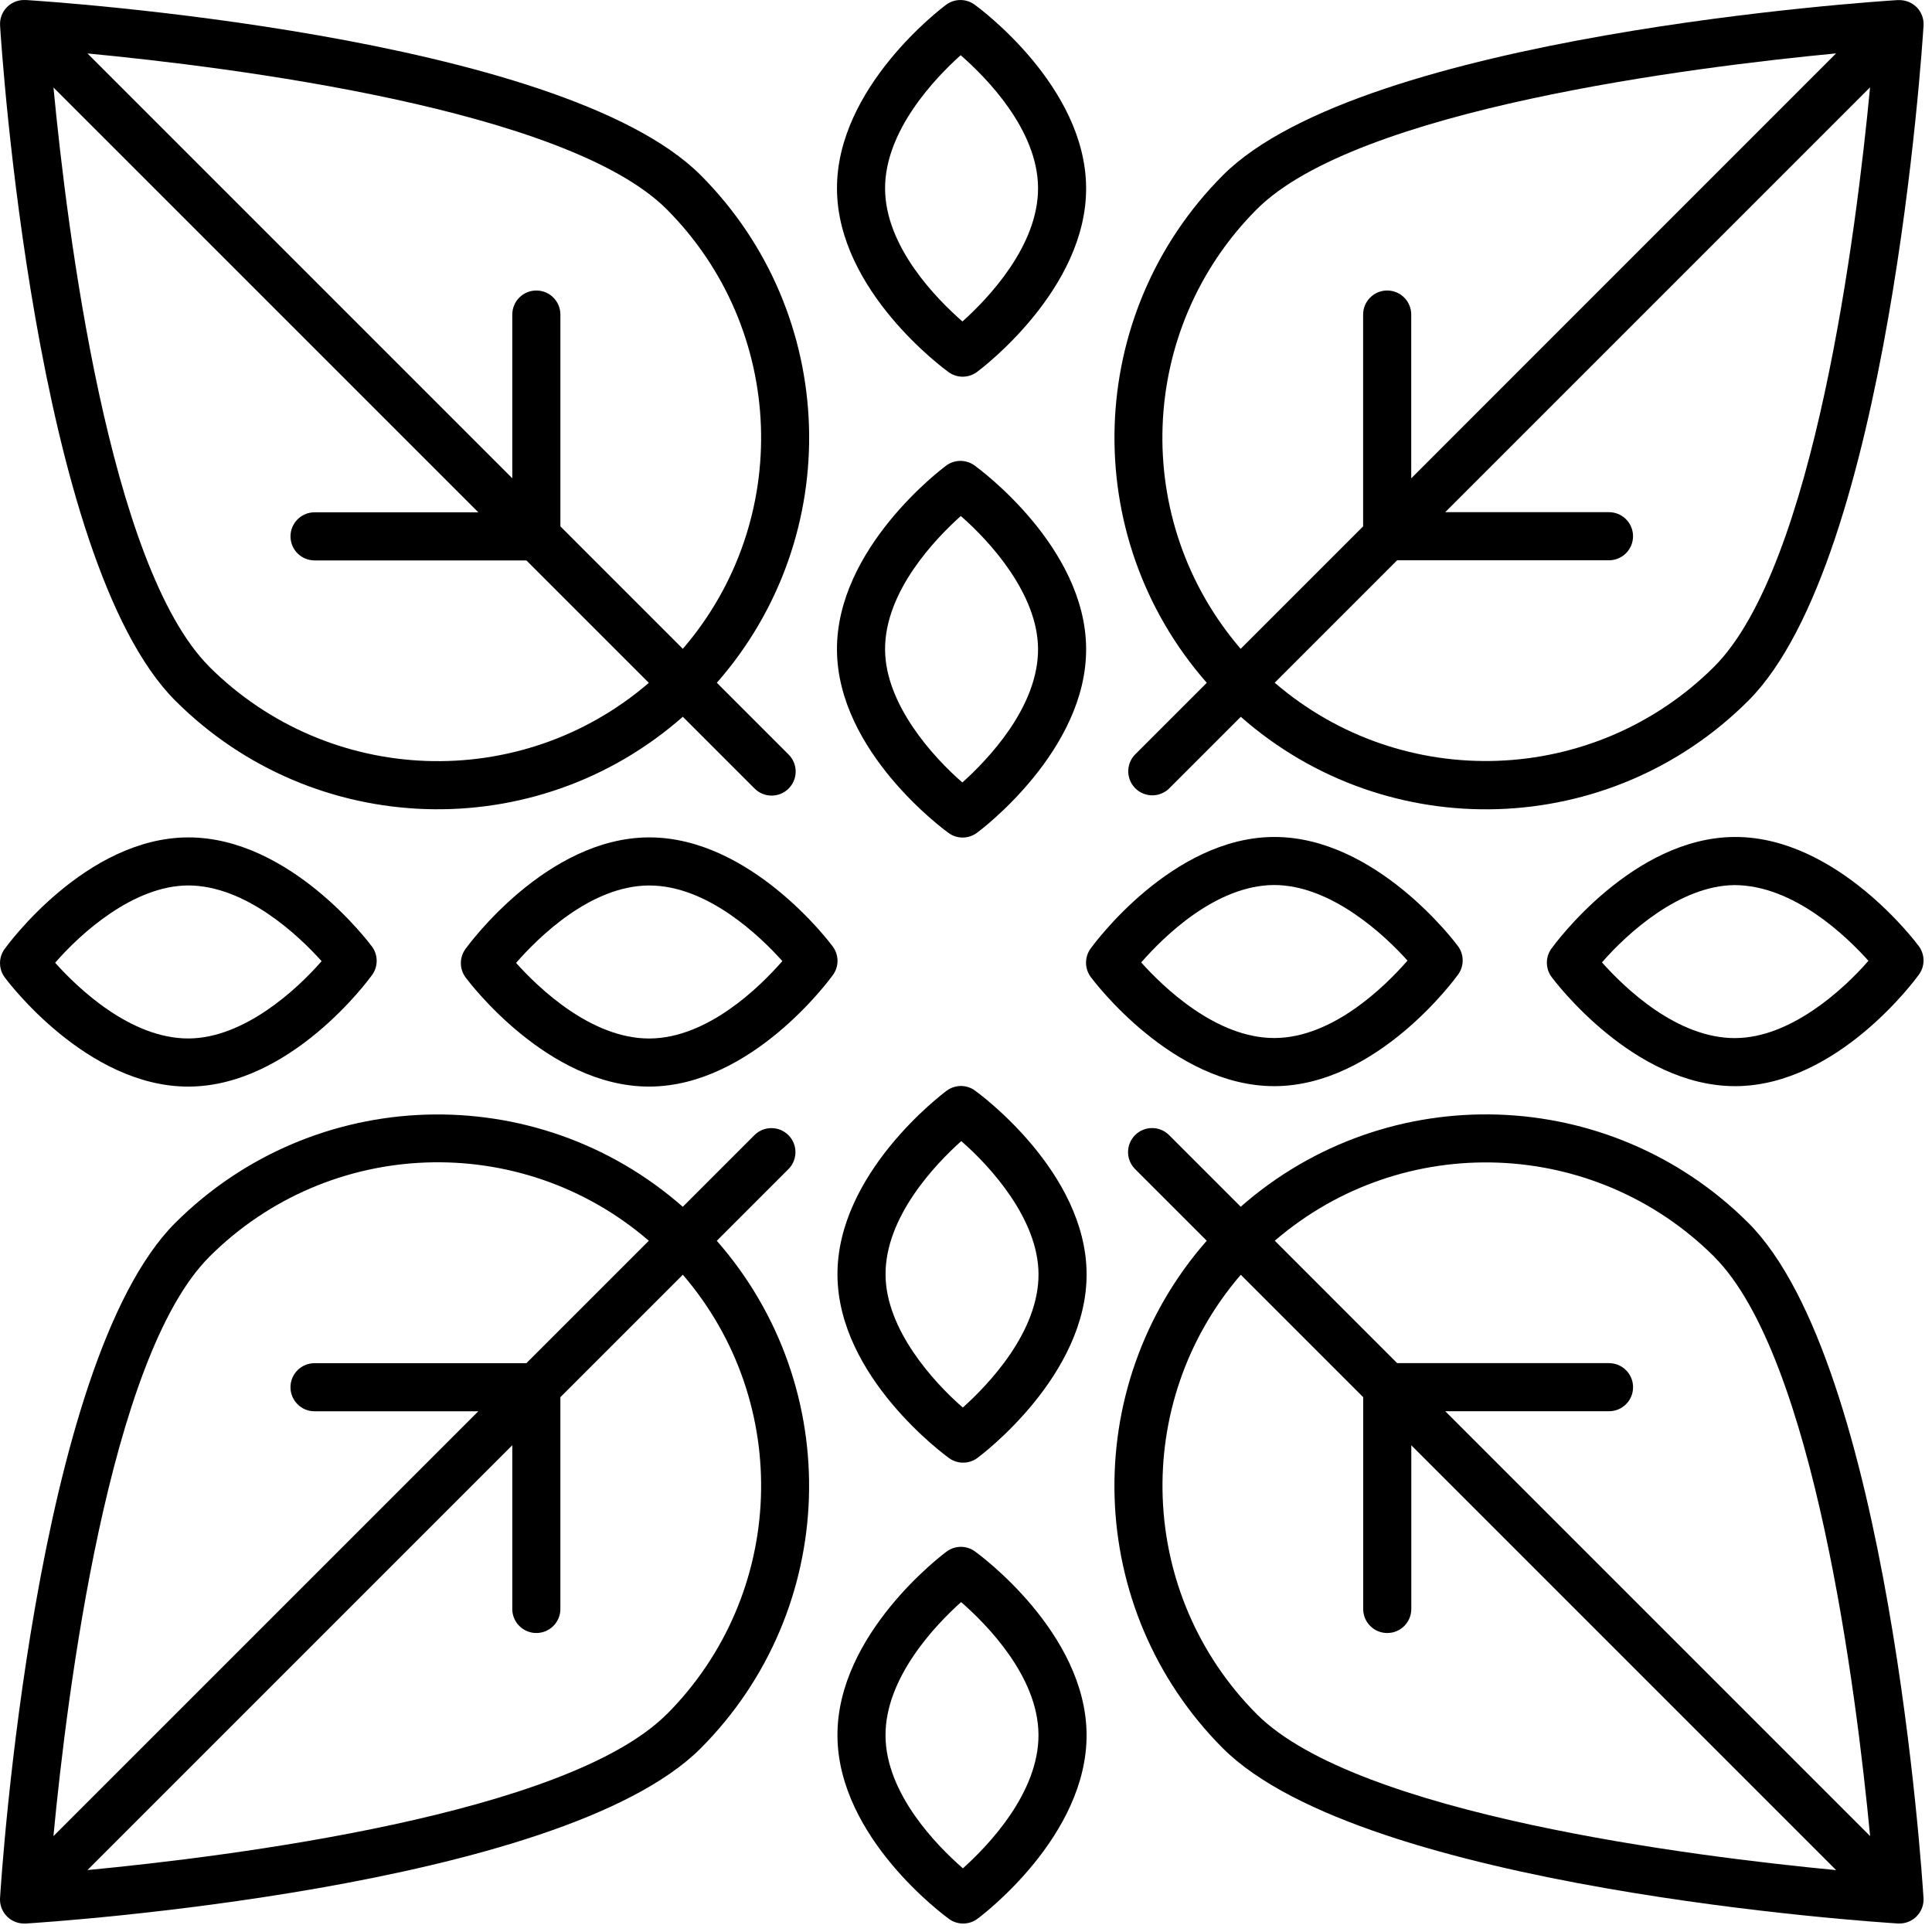
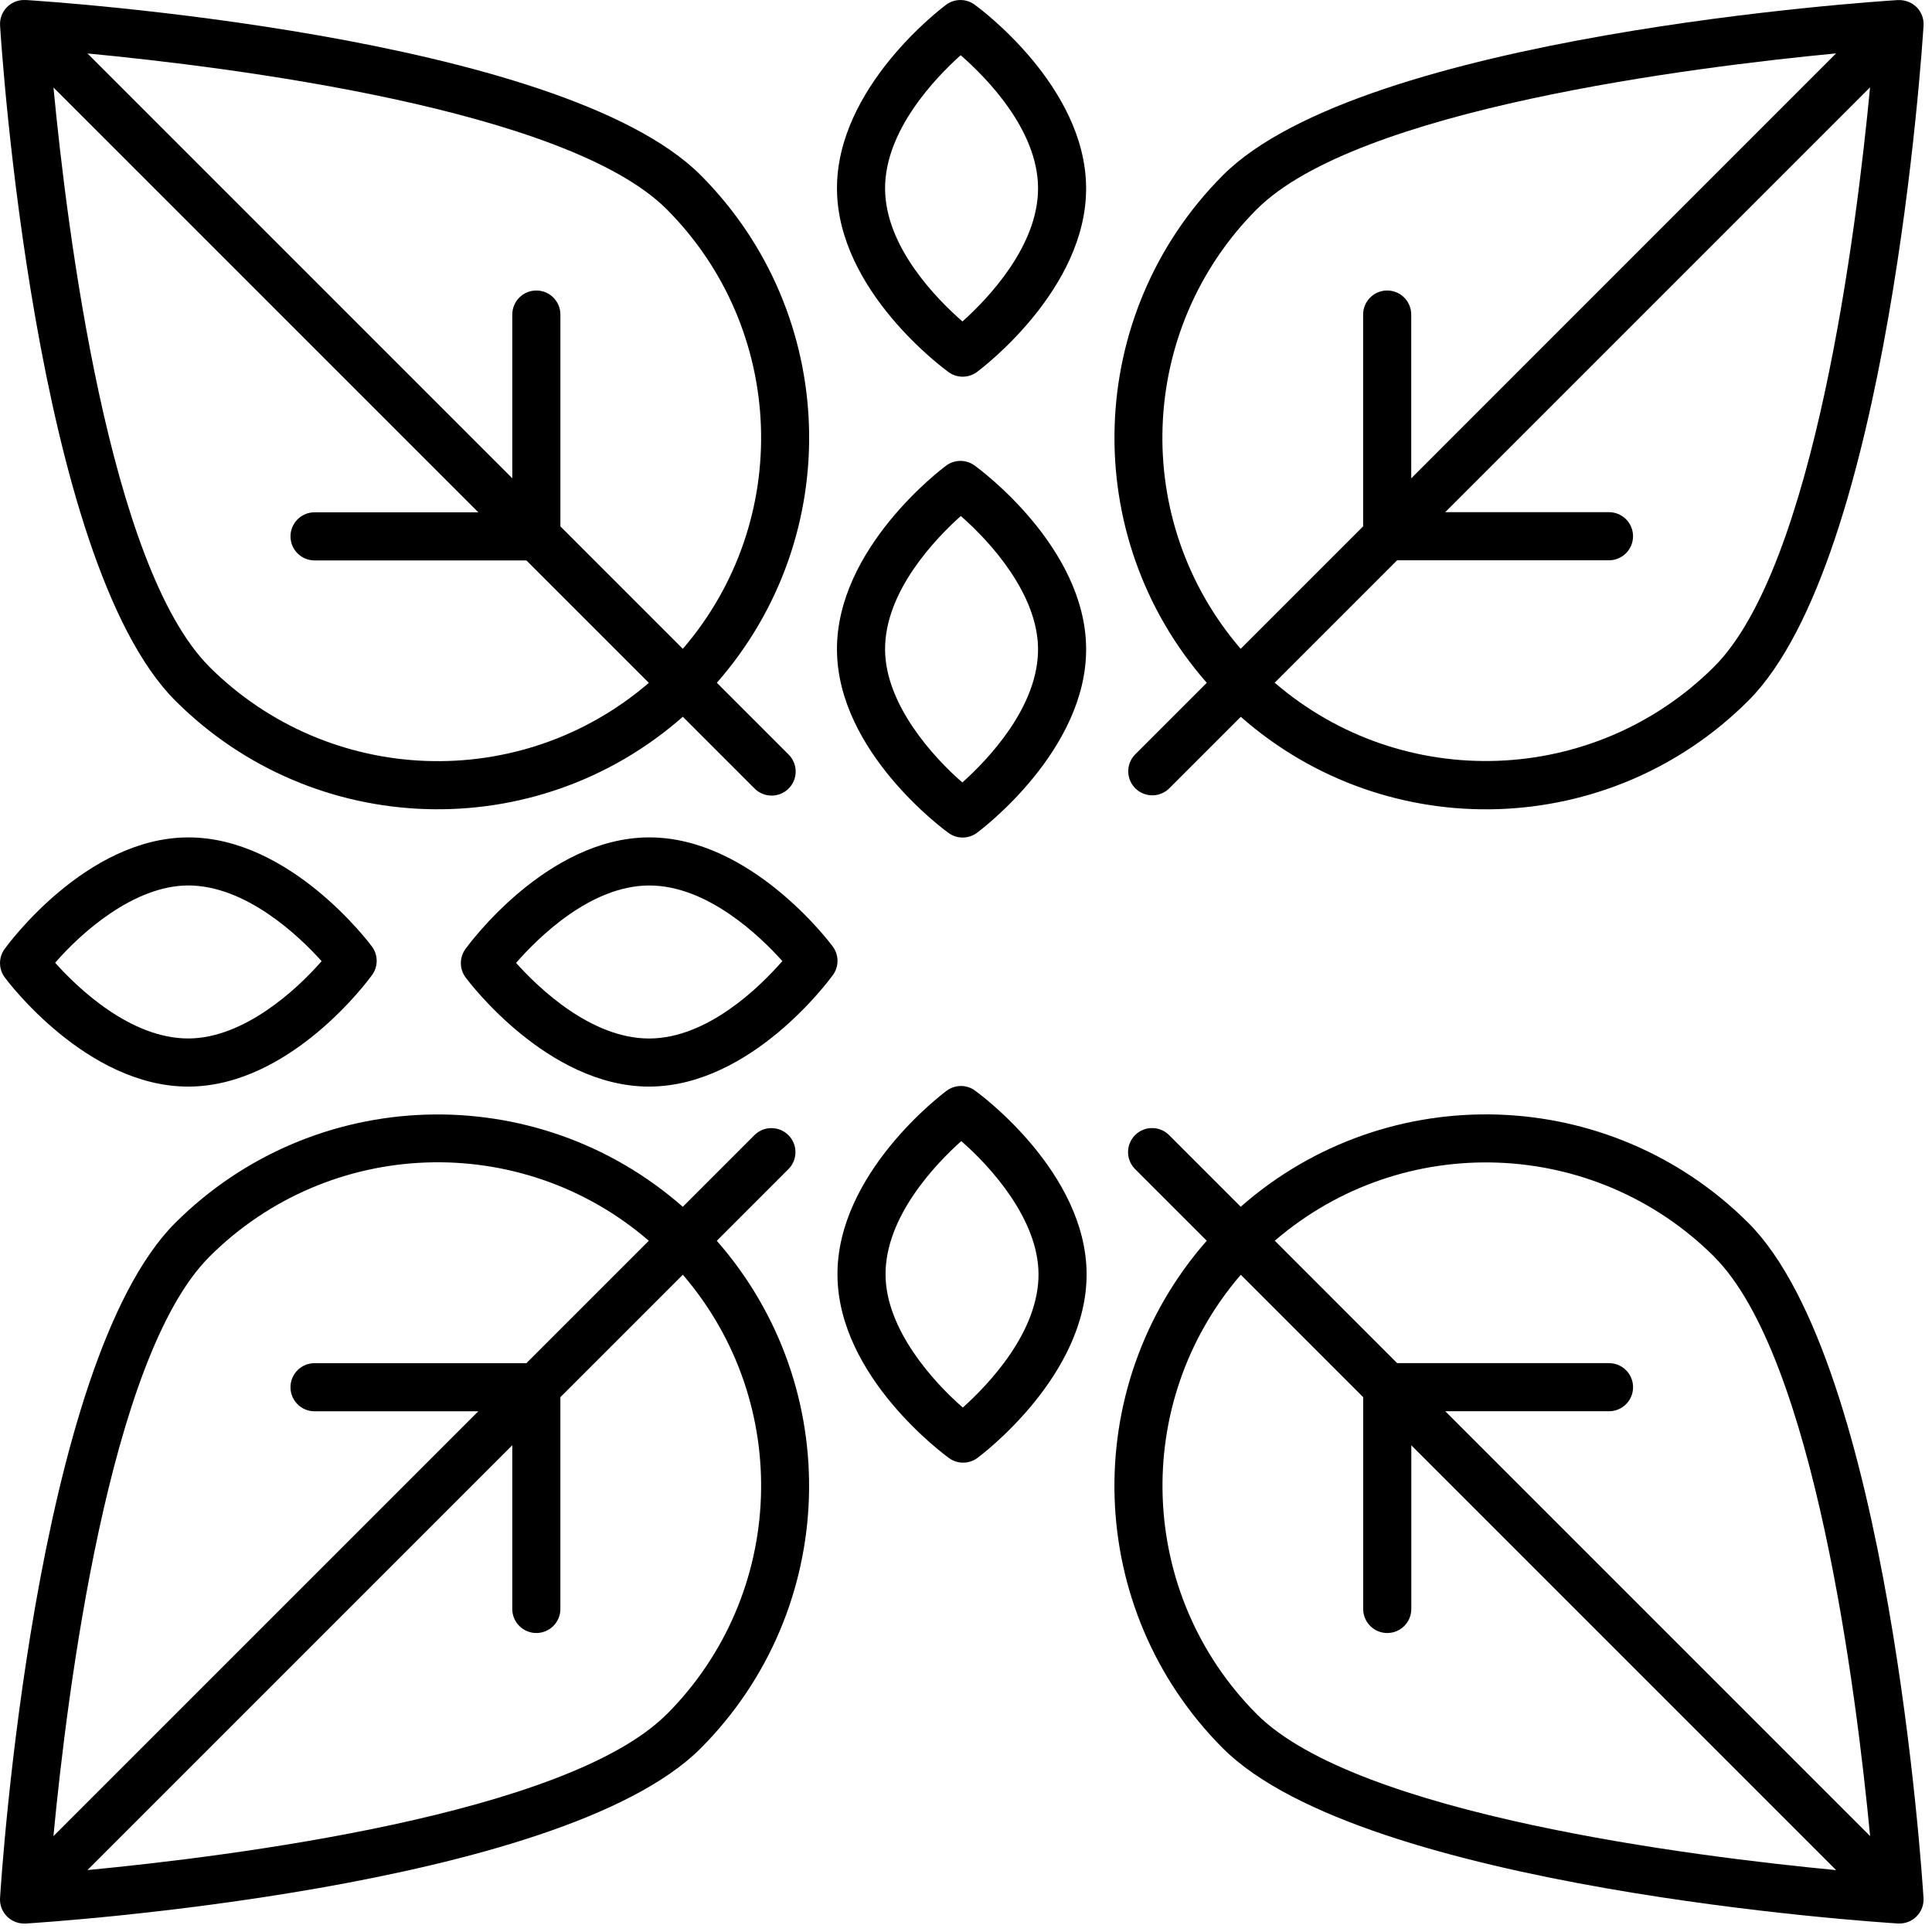
<svg xmlns="http://www.w3.org/2000/svg" viewBox="0 0 168 168">
  <title>Group 26</title>
  <g id="Page-1" stroke="none" stroke-width="1" fill="none" fill-rule="evenodd">
    <g id="Group-26" transform="translate(-0, 0)" fill="currentColor">
      <path d="M83.536,4.8 C85.77,6.749 90.236,11.273 90.265,16.332 C90.294,21.391 85.9,25.975 83.692,27.954 C81.457,26.005 76.992,21.481 76.963,16.422 C76.934,11.363 81.328,6.781 83.536,4.8 M82.487,32.36 C83.226,32.894 84.225,32.888 84.957,32.344 C85.346,32.057 94.507,25.155 94.445,16.306 C94.383,7.457 85.133,0.682 84.738,0.396 C83.999,-0.136 83,-0.129 82.269,0.415 C81.88,0.702 72.719,7.604 72.781,16.453 C72.843,25.302 82.093,32.077 82.487,32.36" id="Fill-1" />
      <path d="M83.546,44.869 C86.146,47.13 90.234,51.68 90.265,56.409 C90.3,61.477 85.886,66.067 83.682,68.041 C81.082,65.78 76.994,61.23 76.963,56.501 C76.927,51.436 81.342,46.842 83.55,44.868 L83.546,44.869 Z M82.487,72.436 C83.226,72.968 84.225,72.96 84.956,72.417 C85.345,72.13 94.507,65.23 94.446,56.379 C94.385,47.528 85.134,40.758 84.739,40.472 C84,39.94 83.001,39.947 82.27,40.491 C81.881,40.778 72.719,47.678 72.78,56.529 C72.841,65.38 82.093,72.15 82.487,72.436 L82.487,72.436 Z" id="Fill-3" />
      <path d="M16.334,76.996 C21.358,76.977 25.992,81.375 27.966,83.579 C25.705,86.179 21.155,90.267 16.426,90.301 L16.368,90.301 C11.323,90.301 6.762,85.913 4.794,83.718 C7.053,81.118 11.605,77.03 16.334,76.996 Z M0.415,84.996 C0.702,85.385 7.56,94.486 16.367,94.486 L16.453,94.486 C25.303,94.425 32.077,85.171 32.36,84.777 C32.892,84.038 32.886,83.04 32.344,82.308 C32.055,81.919 25.199,72.818 16.39,72.818 L16.304,72.818 C7.454,72.879 0.68,82.133 0.397,82.527 C-0.137,83.266 -0.129,84.265 0.415,84.996 L0.415,84.996 Z" id="Fill-5" />
      <path d="M56.498,90.304 L56.441,90.304 C51.405,90.304 46.849,85.93 44.876,83.731 C46.826,81.497 51.35,77.031 56.409,76.999 L56.467,76.999 C61.503,76.999 66.059,81.373 68.032,83.572 C66.081,85.806 61.557,90.269 56.498,90.304 M56.464,72.817 L56.378,72.817 C47.528,72.878 40.754,82.132 40.47,82.526 C39.938,83.265 39.944,84.263 40.487,84.995 C40.774,85.384 47.632,94.485 56.439,94.485 L56.525,94.485 C65.375,94.424 72.149,85.17 72.433,84.776 C72.965,84.037 72.958,83.038 72.415,82.307 C72.129,81.918 65.272,72.817 56.464,72.817" id="Fill-7" />
-       <path d="M83.73,162.464 C81.496,160.515 77.03,155.992 77.001,150.932 C76.972,145.872 81.366,141.289 83.574,139.31 C85.809,141.259 90.274,145.783 90.303,150.842 C90.332,155.901 85.938,160.485 83.73,162.464 L83.73,162.464 Z M84.779,134.906 C84.042,134.369 83.041,134.376 82.31,134.922 C81.921,135.209 72.76,142.111 72.822,150.96 C72.884,159.809 82.134,166.584 82.529,166.87 C83.268,167.402 84.266,167.395 84.997,166.851 C85.386,166.564 94.547,159.662 94.485,150.813 C94.423,141.964 85.173,135.189 84.779,134.906 Z" id="Fill-9" />
      <path d="M83.723,122.397 C81.123,120.136 77.035,115.586 77.004,110.857 C76.969,105.789 81.383,101.199 83.587,99.225 C86.187,101.486 90.275,106.036 90.306,110.765 C90.339,115.832 85.925,120.424 83.721,122.397 L83.723,122.397 Z M84.782,94.83 C84.044,94.295 83.043,94.303 82.313,94.849 C81.924,95.136 72.762,102.036 72.823,110.887 C72.884,119.738 82.132,126.504 82.528,126.794 C83.267,127.325 84.266,127.318 84.997,126.775 C85.386,126.488 94.548,119.588 94.487,110.737 C94.426,101.886 85.174,95.116 84.78,94.83 L84.782,94.83 Z" id="Fill-11" />
-       <path d="M150.932,90.27 C145.811,90.309 141.273,85.891 139.3,83.687 C141.561,81.087 146.111,76.999 150.84,76.965 C155.94,76.984 160.496,81.344 162.472,83.548 C160.213,86.148 155.662,90.233 150.932,90.267 L150.932,90.27 Z M166.851,82.27 C166.564,81.881 159.706,72.78 150.899,72.78 L150.813,72.78 C141.963,72.841 135.189,82.095 134.906,82.489 C134.374,83.228 134.38,84.226 134.922,84.958 C135.211,85.347 142.067,94.448 150.876,94.448 L150.962,94.448 C159.812,94.387 166.586,85.133 166.869,84.739 C167.403,84 167.395,83.001 166.851,82.27 L166.851,82.27 Z" id="Fill-13" />
-       <path d="M110.769,76.958 C115.755,76.948 120.411,81.323 122.391,83.531 C120.441,85.765 115.917,90.231 110.858,90.263 L110.8,90.263 C105.764,90.263 101.208,85.889 99.235,83.69 C101.186,81.456 105.71,76.99 110.77,76.958 L110.769,76.958 Z M94.849,84.958 C95.136,85.347 101.994,94.448 110.801,94.448 L110.887,94.448 C119.737,94.387 126.511,85.133 126.795,84.739 C127.327,84 127.32,83.002 126.778,82.27 C126.491,81.881 119.633,72.78 110.826,72.78 L110.74,72.78 C101.89,72.841 95.116,82.095 94.832,82.489 C94.3,83.228 94.306,84.226 94.849,84.958 L94.849,84.958 Z" id="Fill-15" />
      <path d="M59.377,56.42 L48.73,45.771 L48.73,27.353 C48.73,26.198 47.794,25.262 46.638,25.262 C45.483,25.262 44.547,26.198 44.547,27.353 L44.547,41.59 L7.606,4.648 C20.014,5.831 49.258,9.481 57.976,18.198 C68.357,28.616 68.967,45.27 59.376,56.419 L59.377,56.42 Z M18.2,57.973 C9.486,49.259 5.833,20.018 4.65,7.607 L41.593,44.549 L27.353,44.549 C26.198,44.549 25.261,45.485 25.261,46.641 C25.261,47.796 26.198,48.732 27.353,48.732 L45.774,48.732 L56.421,59.379 C45.272,68.97 28.618,68.36 18.2,57.979 L18.2,57.973 Z M2.223,0.005 C1.071,-0.067 0.078,0.808 0.006,1.96 C0.001,2.047 0.001,2.133 0.006,2.22 C0.123,4.113 3.025,48.71 15.243,60.927 C27.283,72.959 46.598,73.572 59.376,62.327 L65.605,68.556 C66.414,69.38 67.738,69.393 68.562,68.584 C69.386,67.775 69.399,66.451 68.59,65.627 C68.581,65.618 68.572,65.609 68.563,65.6 L62.334,59.371 C73.554,46.584 72.942,27.288 60.934,15.237 C48.716,3.017 4.117,0.116 2.224,0 L2.223,0.005 Z" id="Fill-17" />
      <path d="M18.198,109.291 C28.608,98.891 45.276,98.281 56.419,107.891 L45.772,118.538 L27.351,118.538 C26.196,118.538 25.259,119.474 25.259,120.63 C25.259,121.785 26.196,122.721 27.351,122.721 L41.591,122.721 L4.646,159.664 C5.827,147.257 9.478,118.012 18.198,109.294 L18.198,109.291 Z M57.972,149.065 C49.258,157.779 20.017,161.431 7.606,162.614 L44.546,125.674 L44.546,139.91 C44.546,141.065 45.482,142.001 46.638,142.001 C47.793,142.001 48.729,141.065 48.729,139.91 L48.729,121.494 L59.377,110.846 C68.967,121.997 68.357,138.651 57.977,149.07 L57.972,149.065 Z M2.092,167.265 L2.222,167.265 C4.115,167.149 48.712,164.248 60.929,152.029 C72.938,139.978 73.55,120.682 62.329,107.894 L68.558,101.665 C69.374,100.849 69.374,99.525 68.558,98.709 C67.742,97.893 66.418,97.893 65.602,98.709 L59.373,104.938 C46.587,93.715 27.288,94.327 15.239,106.338 C3.022,118.555 0.121,163.15 0.004,165.043 C-0.068,166.195 0.808,167.187 1.96,167.259 C2.004,167.262 2.048,167.263 2.092,167.263 L2.092,167.265 Z" id="Fill-19" />
      <path d="M118.539,121.493 L118.539,139.911 C118.539,141.066 119.475,142.002 120.63,142.002 C121.786,142.002 122.722,141.066 122.722,139.911 L122.722,125.676 L159.665,162.619 C147.257,161.436 118.013,157.786 109.295,149.069 C98.913,138.651 98.303,121.997 107.895,110.848 L118.539,121.493 Z M149.068,109.293 C157.782,118.007 161.435,147.248 162.618,159.659 L125.676,122.717 L139.915,122.717 C141.07,122.717 142.006,121.781 142.006,120.626 C142.006,119.47 141.07,118.534 139.915,118.534 L121.493,118.534 L110.851,107.888 C122,98.297 138.654,98.907 149.072,109.288 L149.068,109.293 Z M106.337,152.024 C118.556,164.243 163.151,167.143 165.044,167.26 L165.174,167.26 C166.328,167.261 167.264,166.325 167.265,165.171 C167.265,165.127 167.264,165.084 167.261,165.04 C167.144,163.147 164.242,118.55 152.024,106.333 C139.975,94.321 120.676,93.709 107.889,104.933 L101.66,98.704 C100.844,97.888 99.52,97.888 98.704,98.704 C97.888,99.52 97.888,100.844 98.704,101.66 L104.933,107.889 C93.714,120.677 94.326,139.972 106.333,152.023 L106.337,152.024 Z" id="Fill-22" />
      <path d="M149.064,57.967 C138.646,68.349 121.992,68.959 110.843,59.367 L121.49,48.72 L139.911,48.72 C141.066,48.72 142.003,47.784 142.003,46.628 C142.003,45.473 141.066,44.537 139.911,44.537 L125.671,44.537 L162.614,7.594 C161.434,20.001 157.784,49.246 149.064,57.964 L149.064,57.967 Z M109.29,18.193 C118.004,9.479 147.245,5.827 159.656,4.644 L122.716,41.593 L122.716,27.353 C122.716,26.198 121.78,25.261 120.625,25.261 C119.469,25.261 118.533,26.198 118.533,27.353 L118.533,45.771 L107.885,56.419 C98.295,45.268 98.905,28.614 109.285,18.195 L109.29,18.193 Z M165.044,0.005 C163.151,0.122 118.554,3.022 106.337,15.241 C94.329,27.292 93.717,46.588 104.937,59.375 L98.708,65.604 C97.899,66.428 97.911,67.752 98.735,68.561 C99.549,69.36 100.853,69.359 101.666,68.56 L107.895,62.331 C120.673,73.576 139.988,72.963 152.028,60.931 C164.247,48.712 167.147,4.117 167.265,2.224 C167.301,1.626 167.08,1.041 166.657,0.617 C166.228,0.199 165.645,-0.02 165.047,0.01 L165.044,0.005 Z" id="Fill-24" />
    </g>
  </g>
</svg>